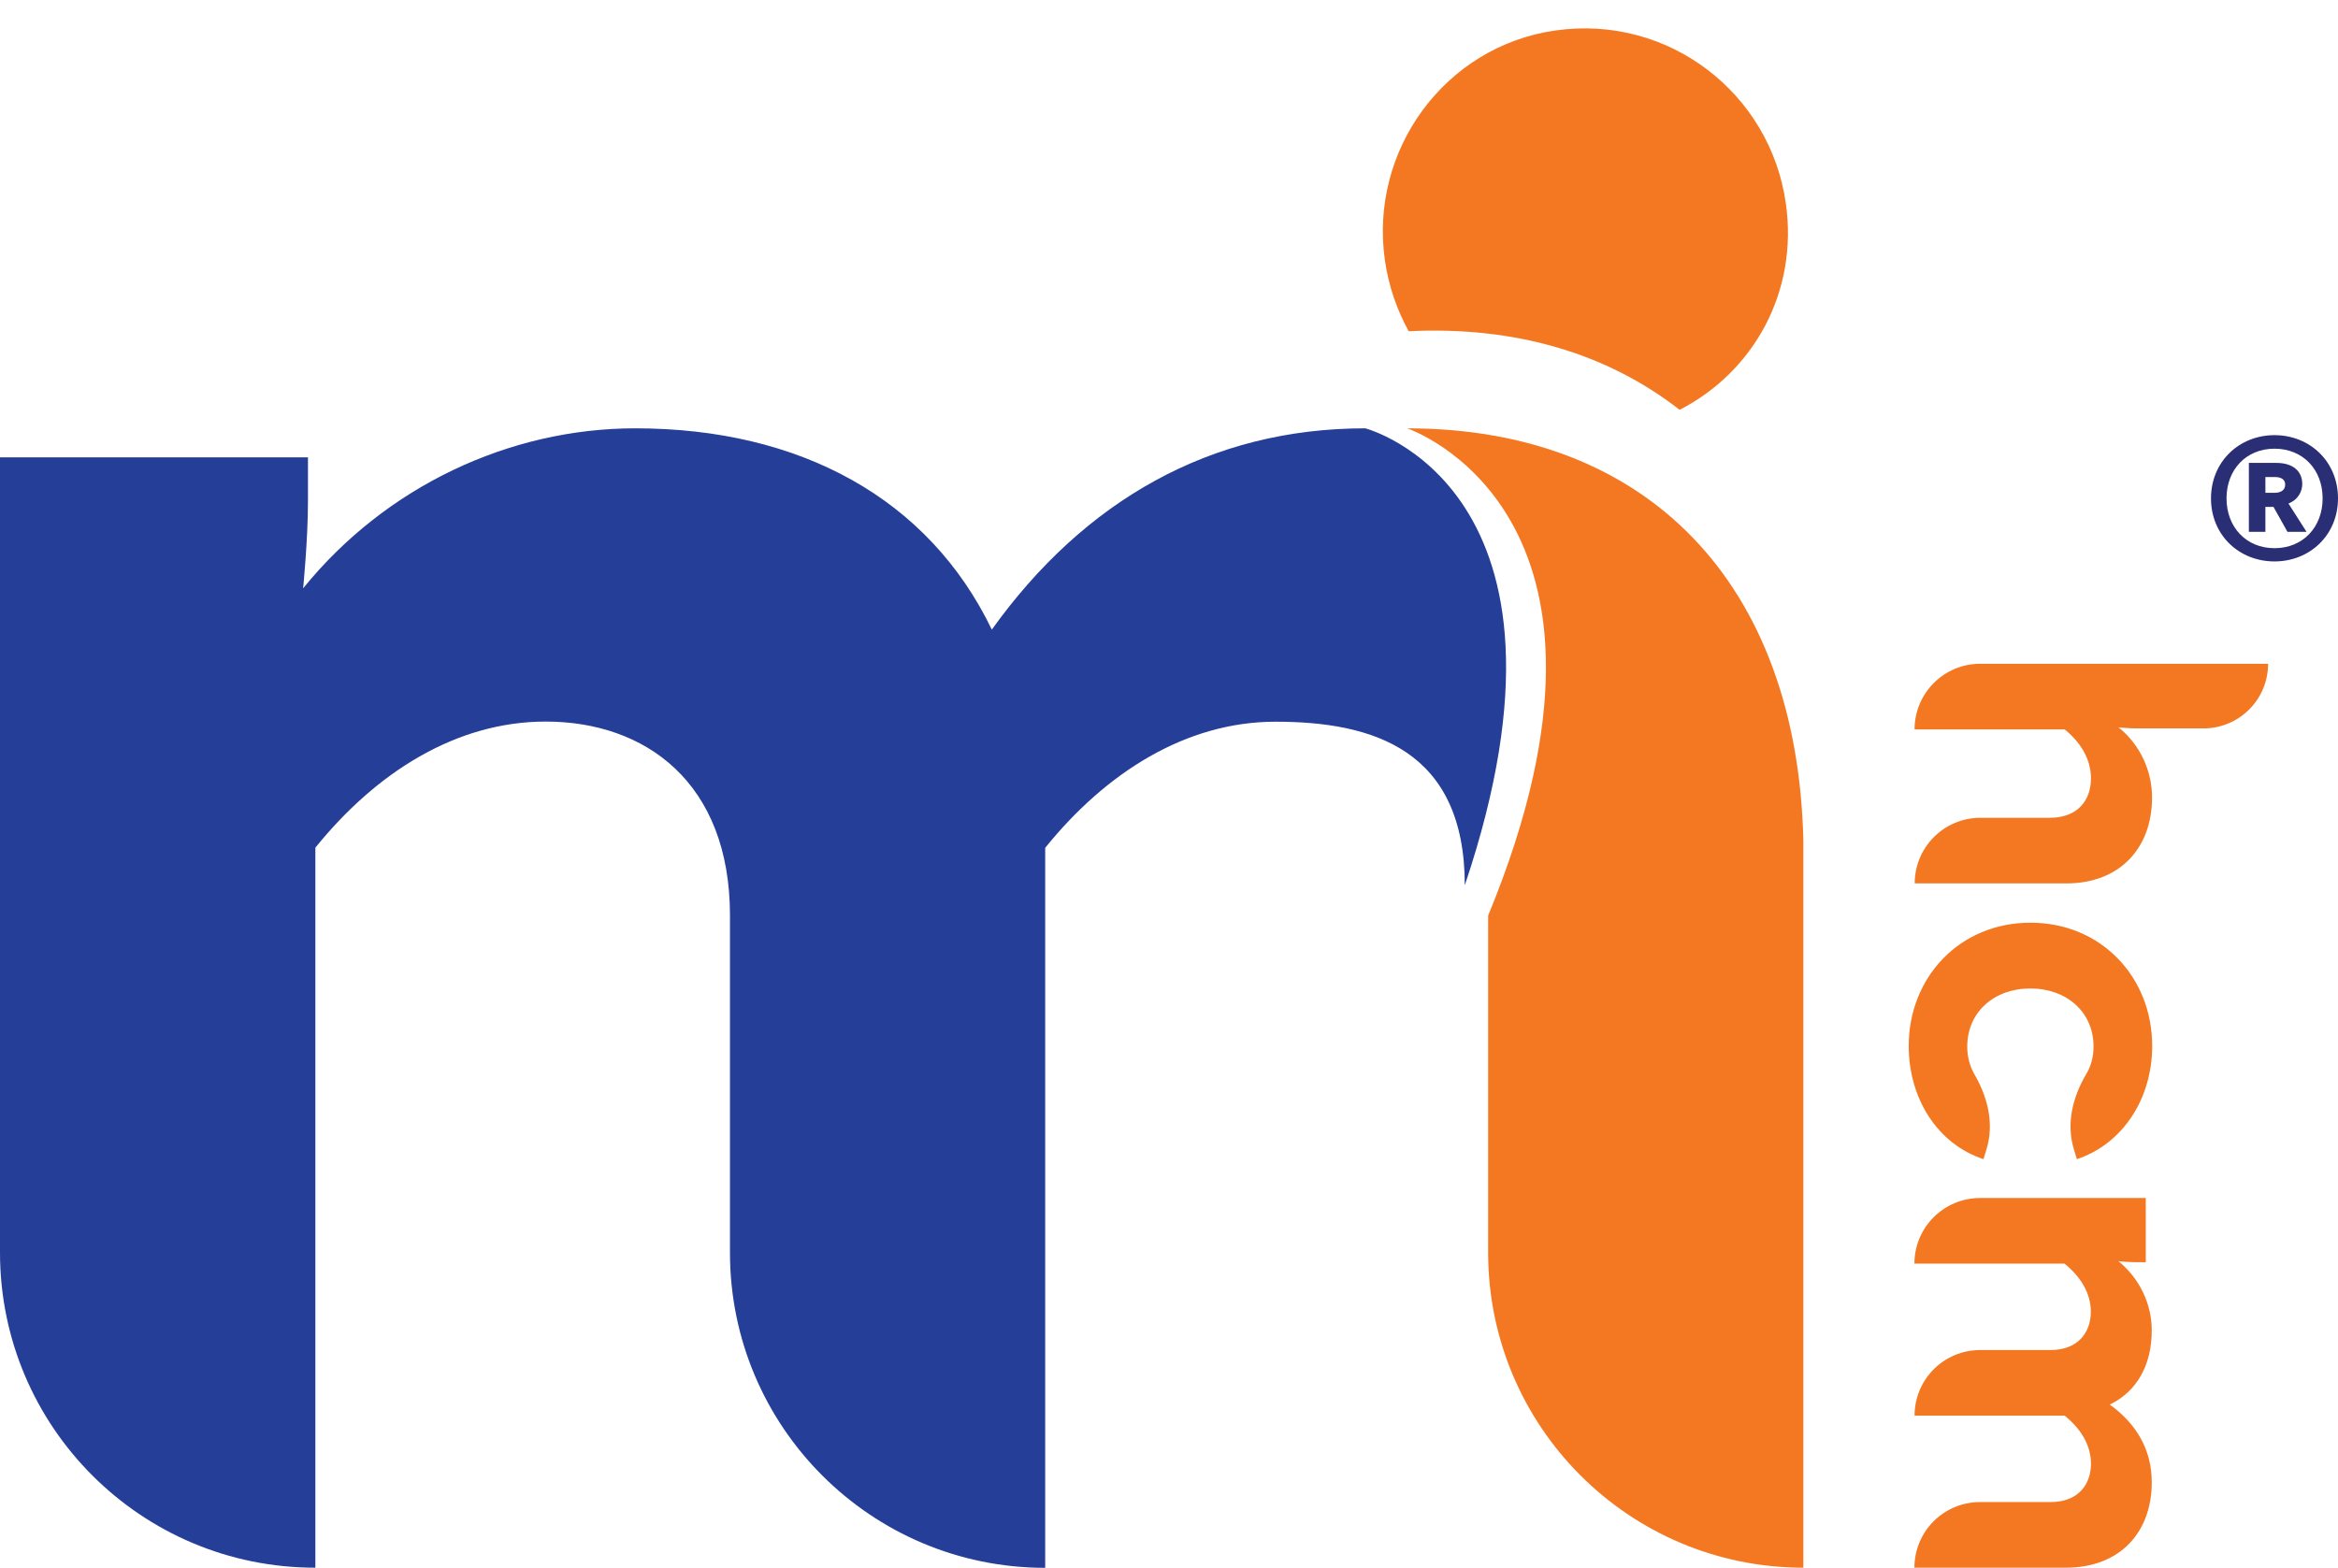
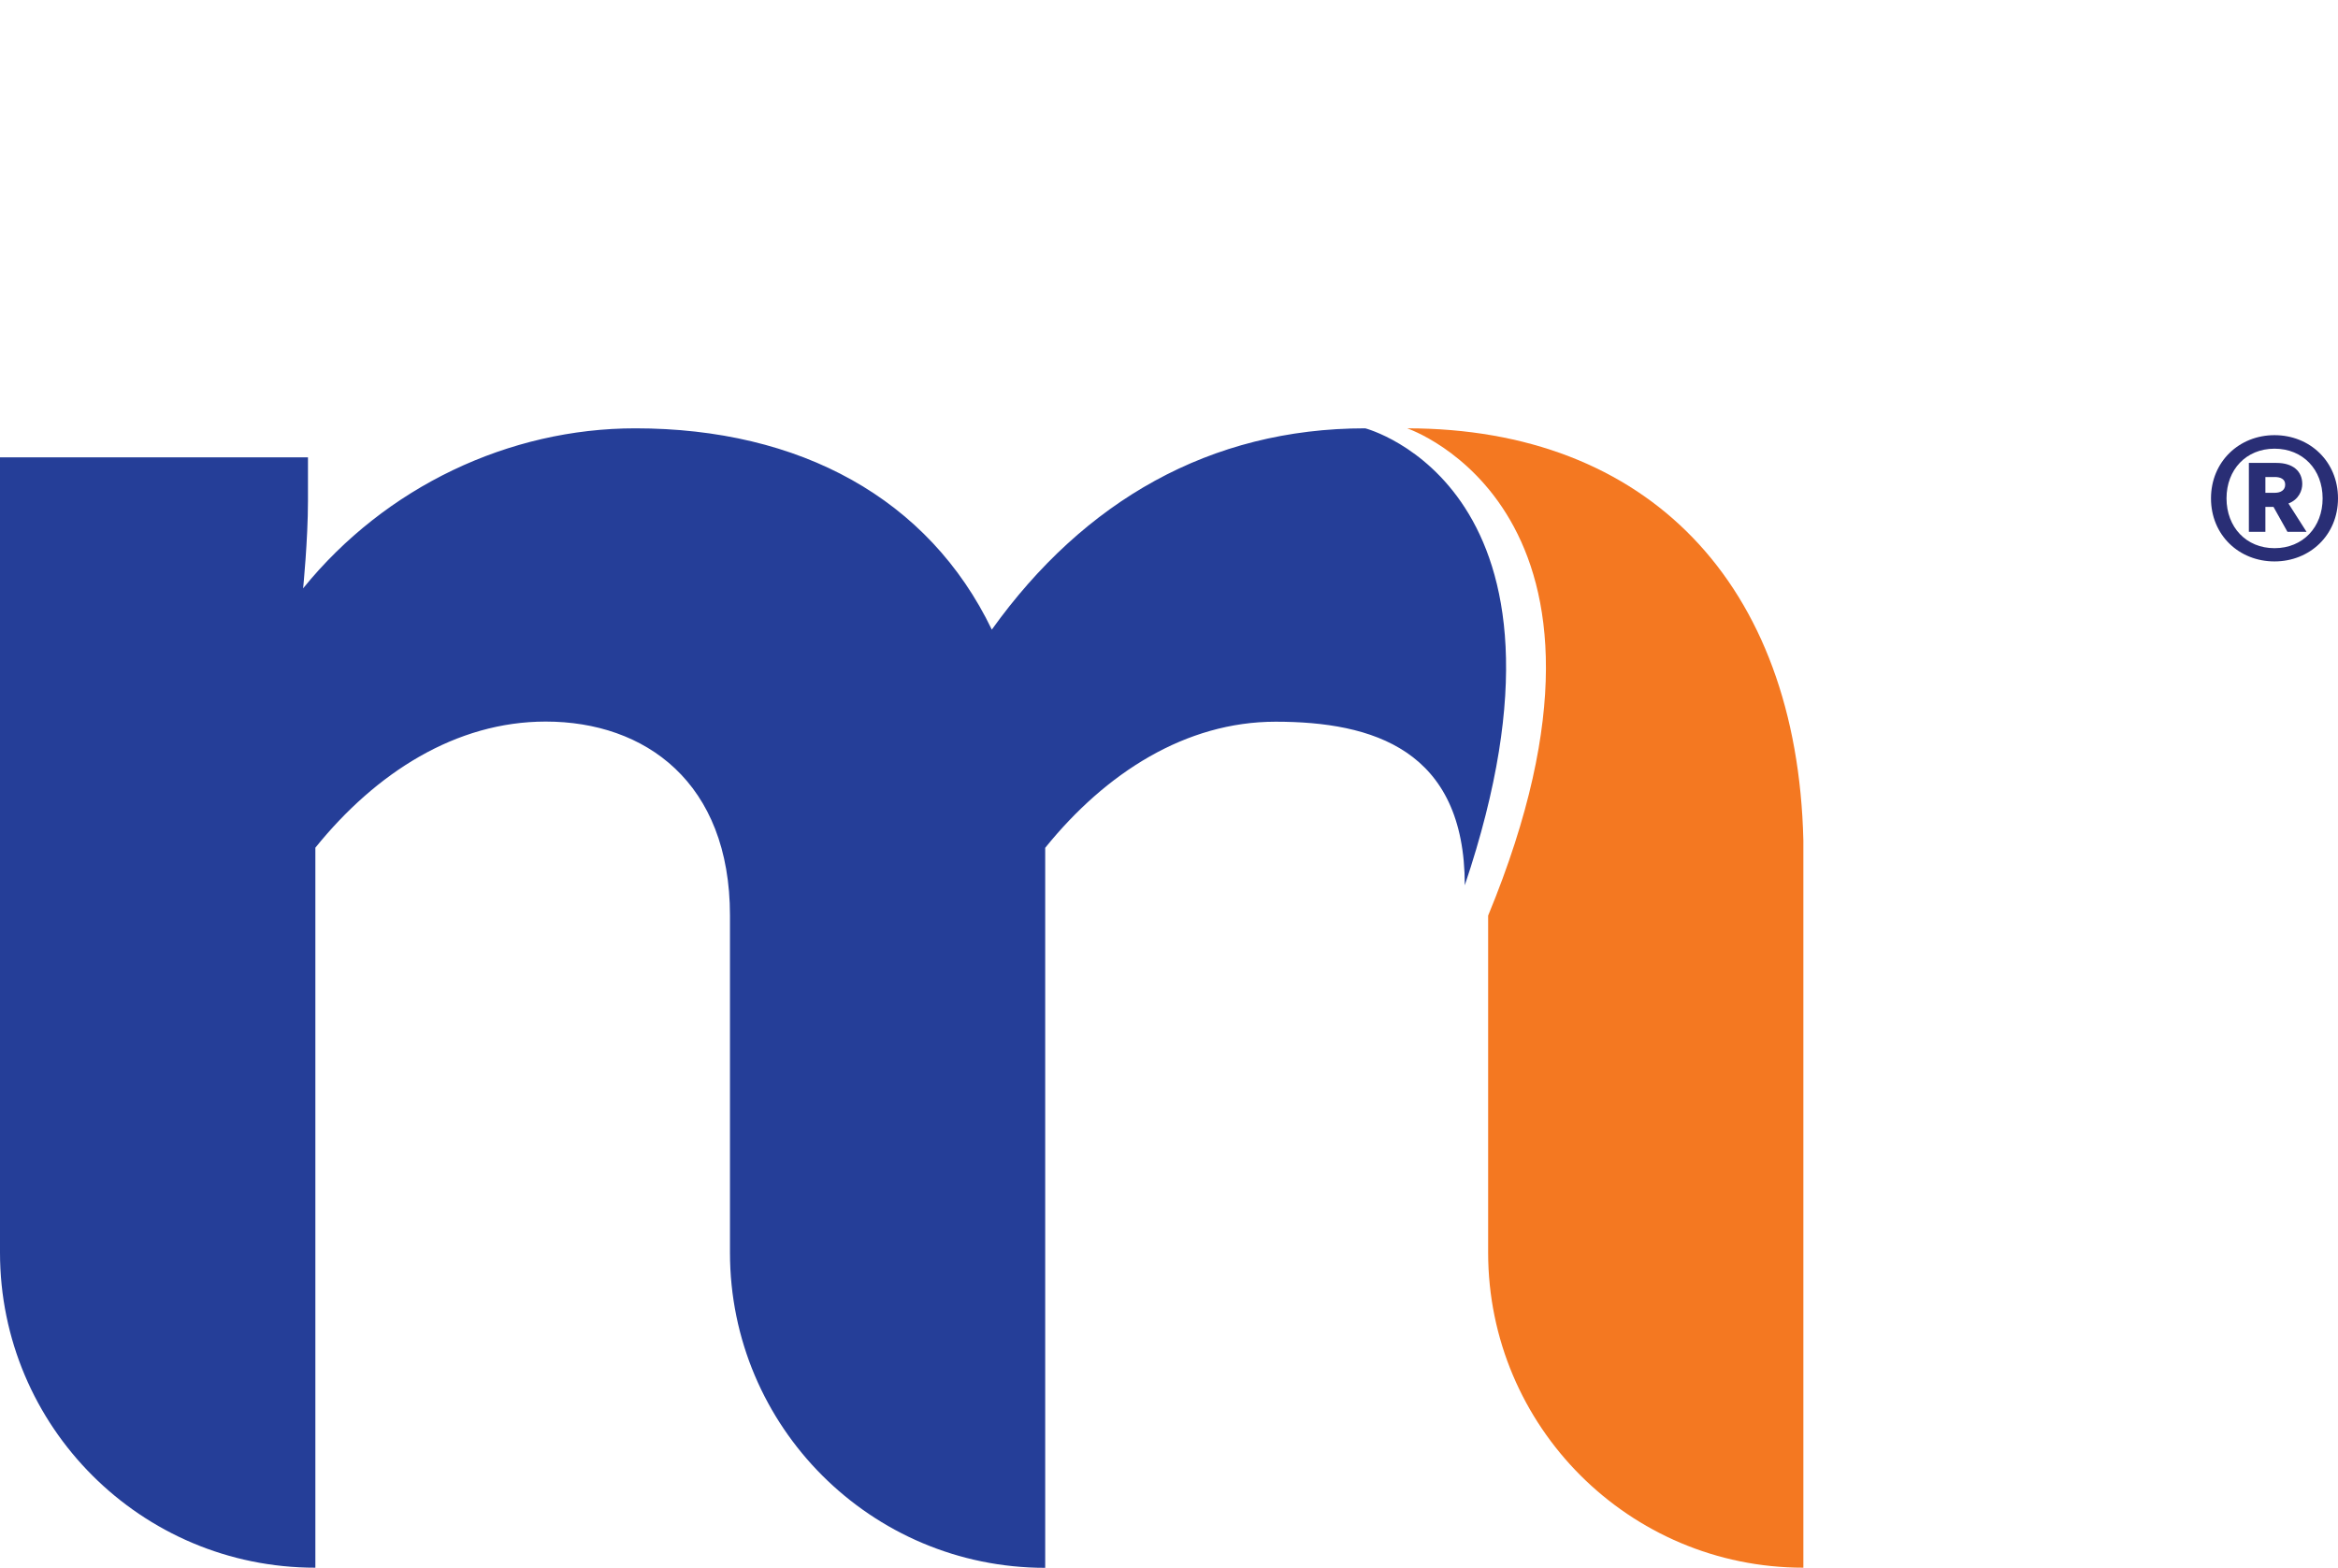
<svg xmlns="http://www.w3.org/2000/svg" width="1642.1" height="1101.4">
  <style>.st1{fill:#f47821}</style>
  <path fill="#253e98" d="M1028.8 621.9c0-95.4-64.8-114.9-132.9-114.9-63 0-119.2 35.8-161.8 88.6v505.8c-122.3 0-221.4-99.1-221.4-221.4V643.2c0-93.7-59.6-136.3-129.4-136.3-63 0-119.2 35.8-161.8 88.6v505.8C99.1 1101.4 0 1002.2 0 879.9V321.3h216.3V352c0 27.3-3.4 61.3-3.4 61.3 57.9-71.5 144.8-112.4 233.3-112.4 115.8 0 206.1 49.4 250.4 141.4 64.7-90.3 153.3-141.4 262.3-141.4 0 0 163.7 42.3 69.9 321z" />
  <path d="M988.3 300.9c168.6 0 274 108.7 278.3 289.5v510.9c-122.3 0-221.4-99.1-221.4-221.4V643.2c117.3-284.1-56.9-342.3-56.9-342.3z" class="st1" />
  <linearGradient id="SVGID_1_" x1="1002.544" x2="1249.242" y1="208.865" y2="66.434" gradientUnits="userSpaceOnUse">
    <stop offset="0" stop-color="#f47c50" />
    <stop offset="1" stop-color="#b53794" />
  </linearGradient>
-   <path d="M1511.5 560.3c0 35.1-22.3 60.3-60.3 60.3h-106.4c0-25.5 20.7-46.1 46.1-46.1h48.6c20.6 0 29.1-13.1 29.1-27.7 0-13.5-7.4-25.5-18.5-34.4h-105.4c0-25.5 20.7-46.1 46.1-46.1H1593c0 25.1-20.3 45.4-45.4 45.4h-46.8c-5.7 0-12.8-.7-12.8-.7 15.4 12.4 23.5 30.9 23.5 49.3zM1426 694.4c-25.5 0-44.3 16.7-44.3 40.8 0 7.3 1.8 13.8 5 19.4 9.5 16.4 14.1 35.1 8.4 53.2l-2 6.5c-32.3-10.6-52.5-42.6-52.5-79.5 0-48.3 35.8-86.6 85.5-86.6s85.5 38.3 85.5 86.6c0 36.9-20.6 68.8-52.9 79.5l-2.1-6.9c-5.5-18-.9-36.7 8.7-52.9 3.3-5.5 5.1-12.1 5.1-19.4 0-24-18.8-40.7-44.4-40.7zm14.2 360.8c19.9 0 28.4-12.8 28.4-27 0-13.1-7.4-24.8-18.5-33.7h-105.4c0-25.5 20.6-46.1 46.1-46.1h49.3c19.5 0 28.4-12.4 28.4-27 0-13.1-7.4-24.8-18.5-33.7h-105.4c0-25.5 20.7-46.1 46.1-46.1h116.4v45.1h-6.4c-5.7 0-12.8-.7-12.8-.7 14.9 12.1 23.4 30.2 23.4 48.6 0 24.1-10.3 42.9-29.5 52.1 18.8 13.5 29.5 31.9 29.5 54.6 0 35.1-22.3 60-60.3 60h-106.4c0-25.5 20.6-46.1 46.1-46.1h49.5zm-260.5-767.3c52.1-26.8 83.4-82.9 74.6-145-11-77.6-82.5-132.8-161.8-121.5-77.6 11-130.9 84-119.8 161.5 2.6 18.2 8.5 34.9 16.7 49.8 74.7-3.7 139.4 15.5 190.3 55.2z" class="st1" />
  <path fill="#292e75" d="M1642.1 350.1c0 25.8-19.8 44.3-44.6 44.3-24.9 0-44.6-18.5-44.6-44.3 0-25.8 19.8-44.4 44.6-44.4 24.9 0 44.6 18.6 44.6 44.4zm-10.8 0c0-20.2-13.8-34.9-33.8-34.9-19.9 0-33.7 14.7-33.7 34.9s13.8 35 33.7 35c20 0 33.8-14.8 33.8-35zm-34.5 6h-5.7v17.5h-11.6v-48.4h19.4c11.4 0 18.1 5.7 18.1 14.8 0 4.6-2.4 10.9-9.7 13.7l12.7 19.9h-13.4l-9.8-17.5zm.9-21h-6.6v11.1h6.6c4.2 0 7.3-1.9 7.3-5.7.1-3.8-3.1-5.4-7.3-5.4z" />
</svg>